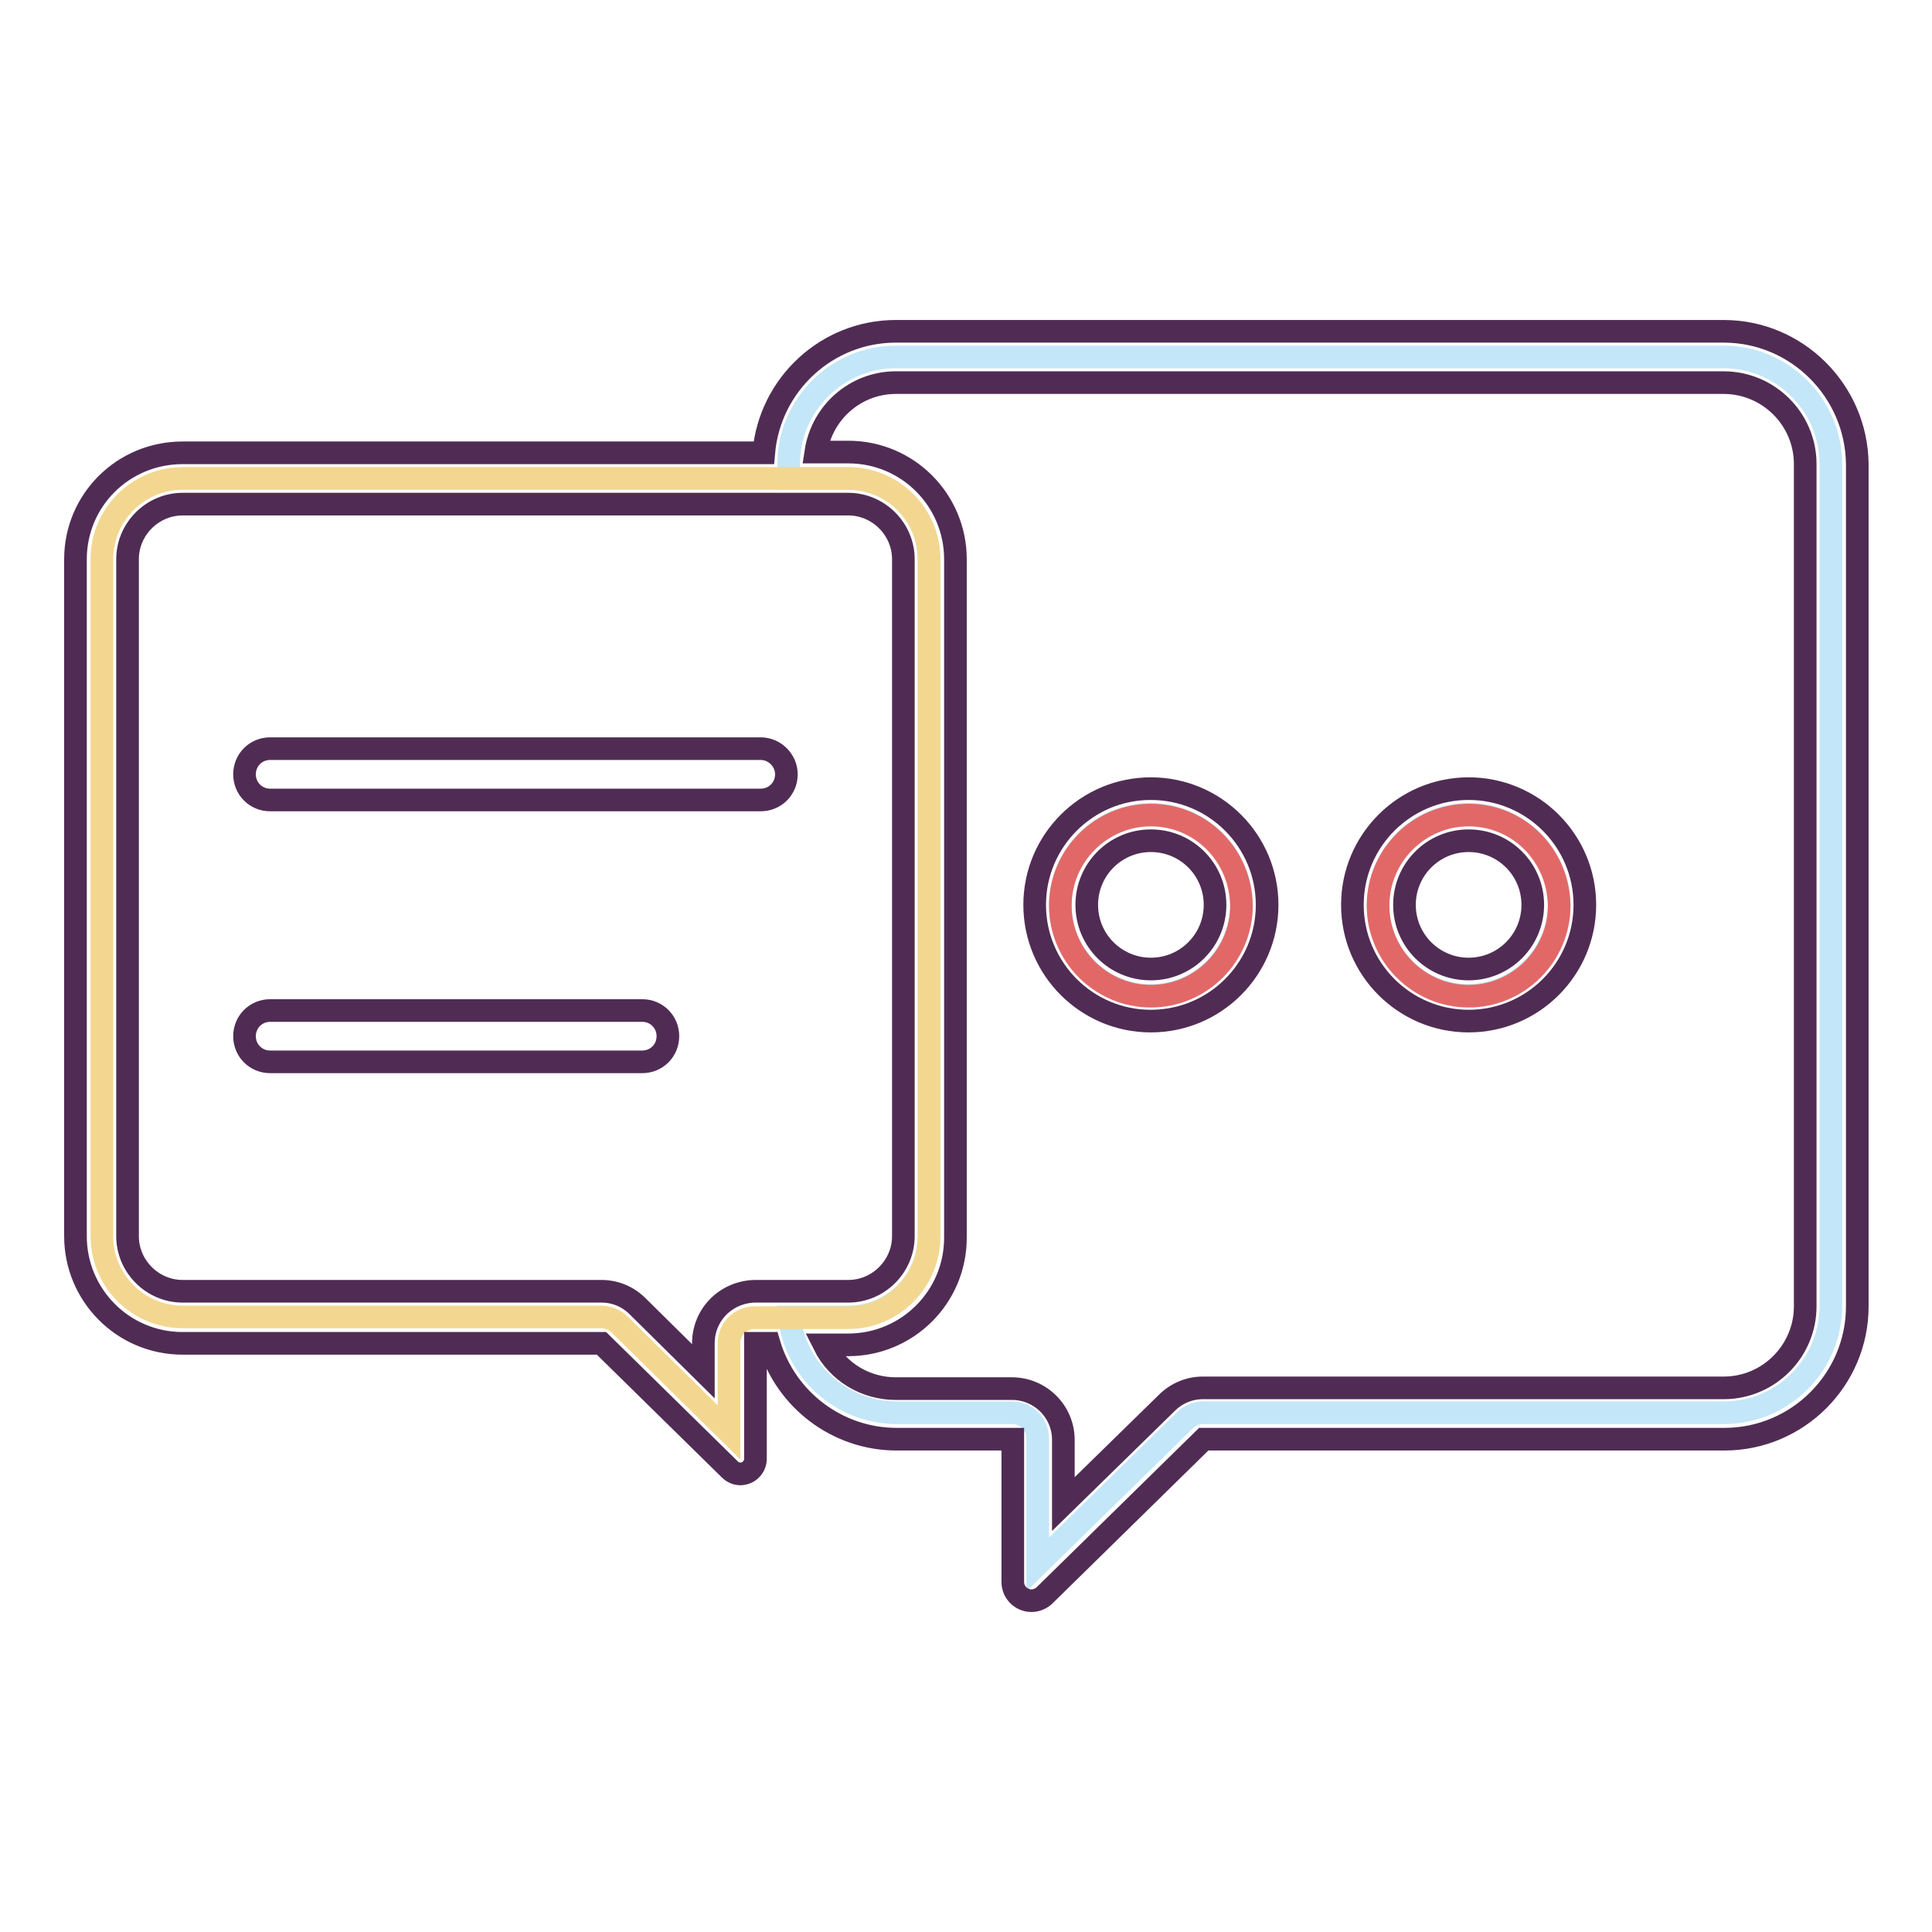
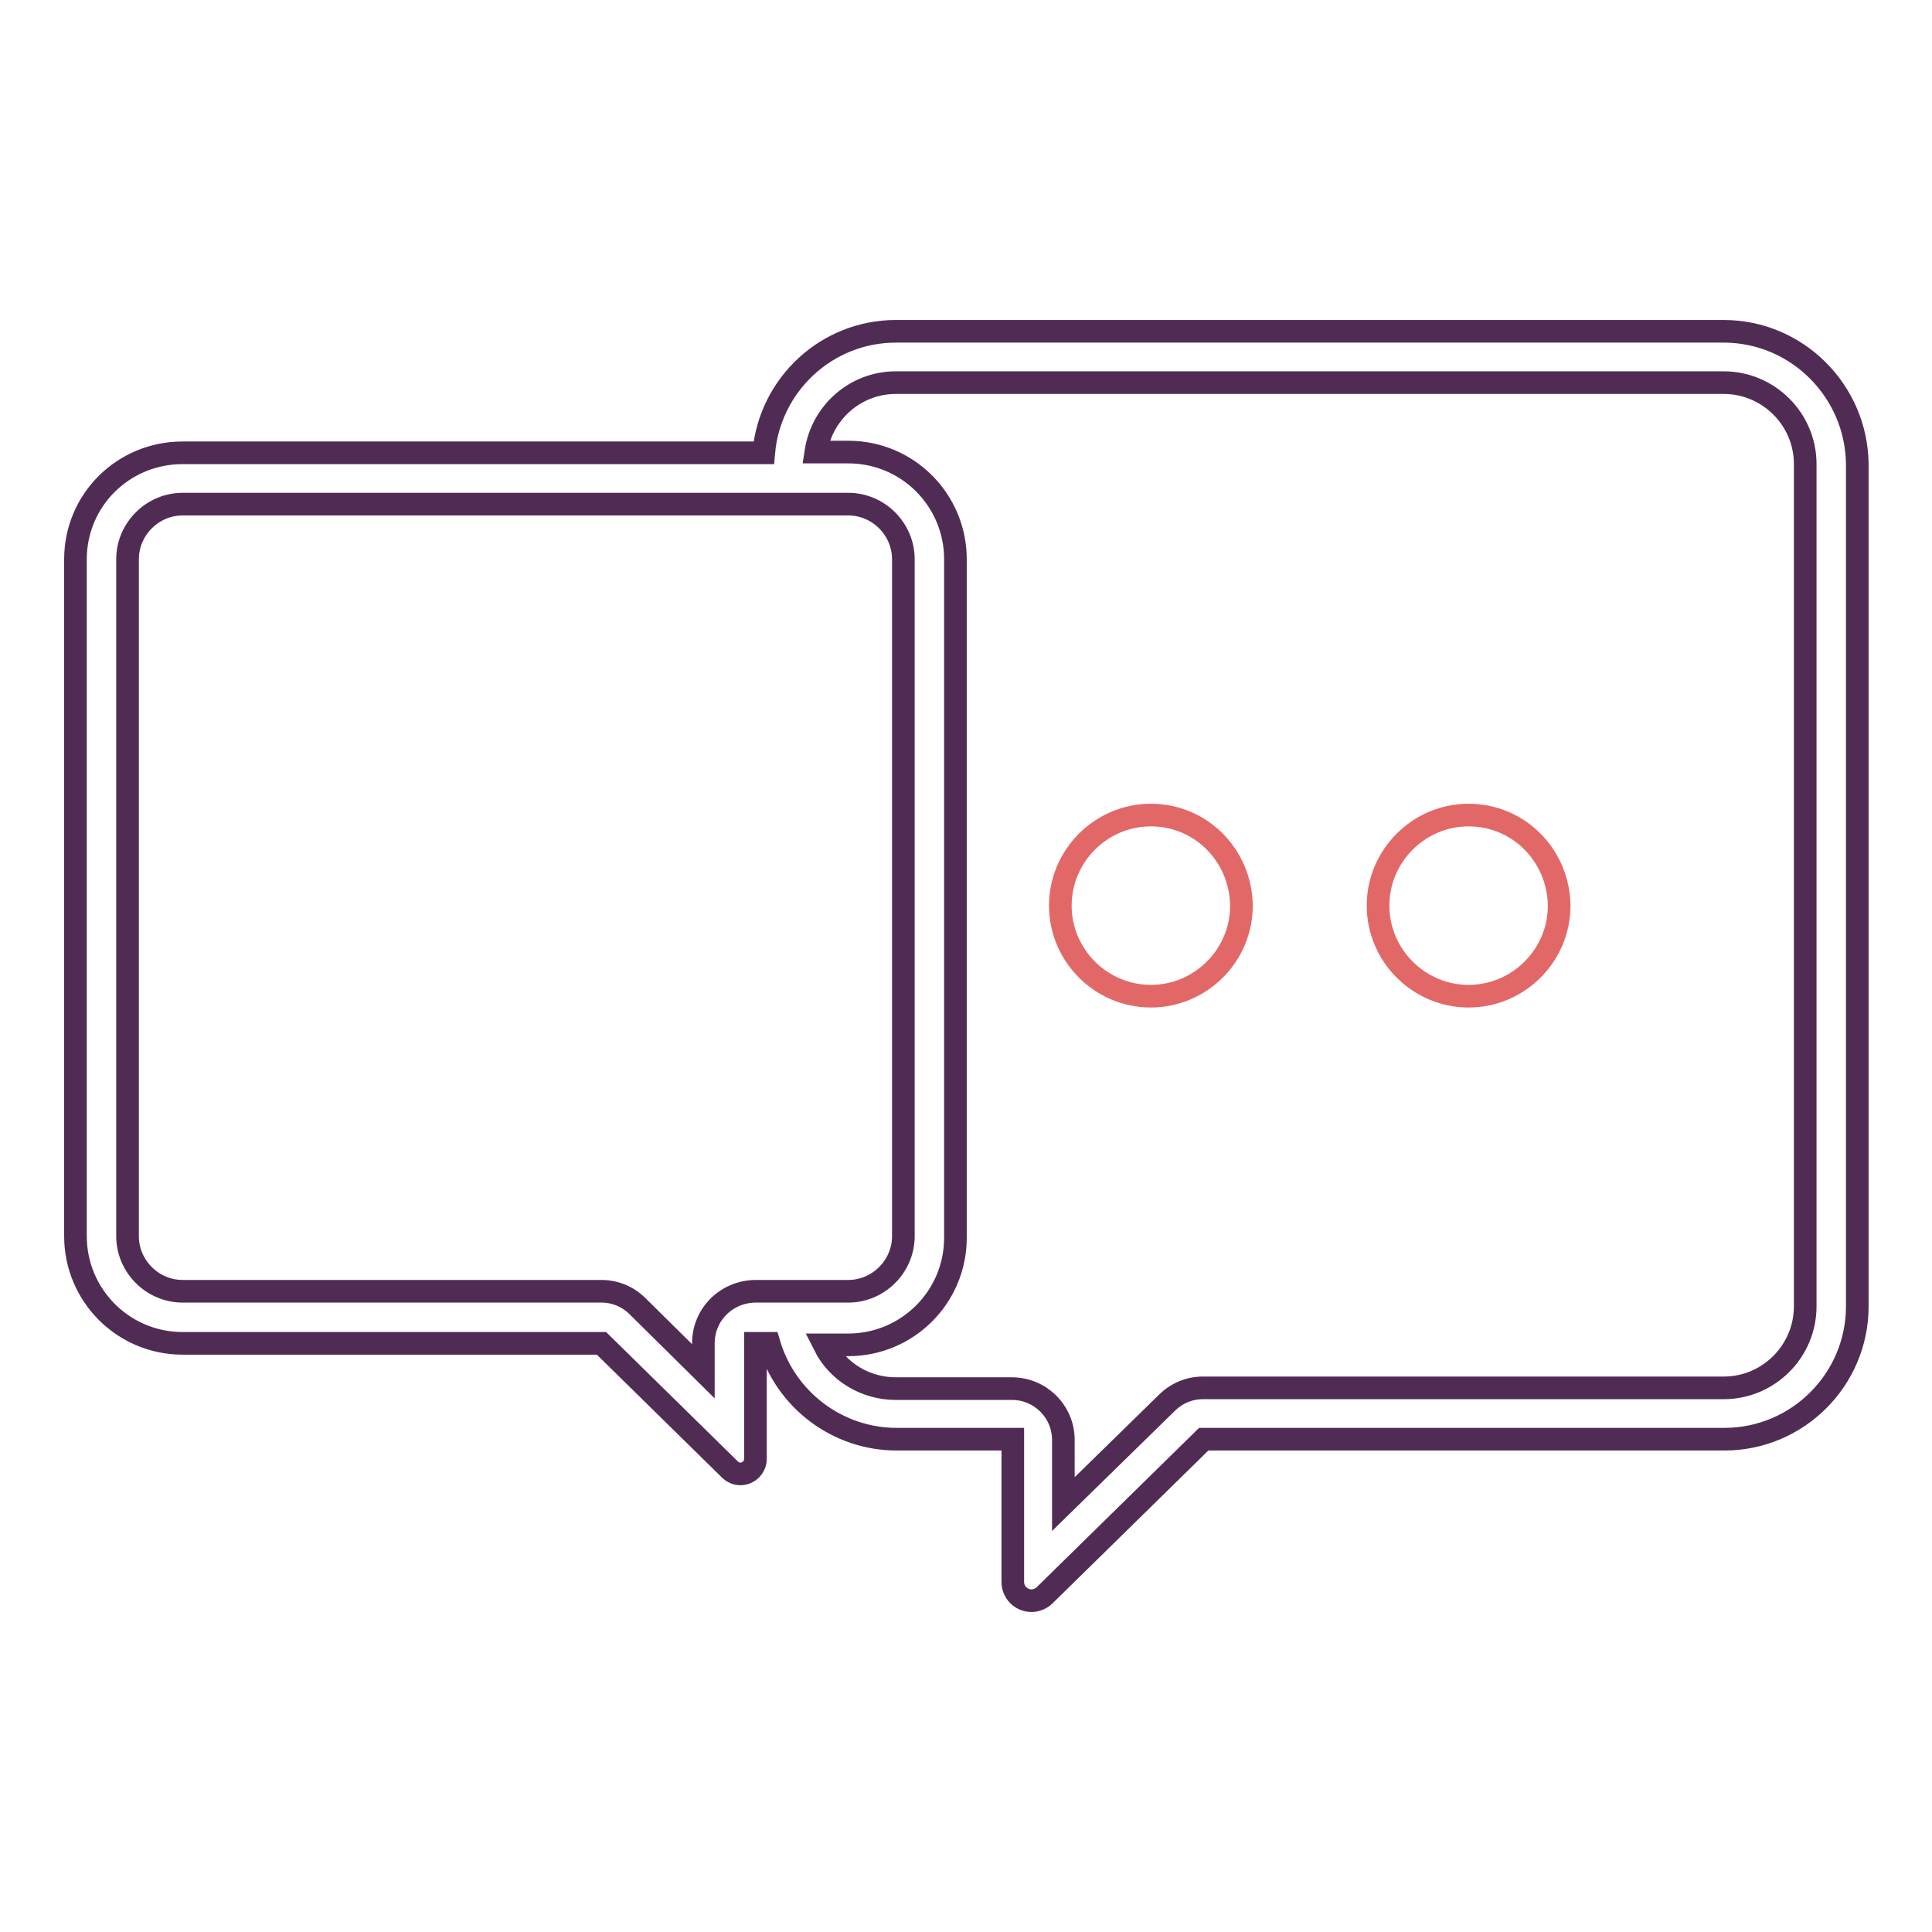
<svg xmlns="http://www.w3.org/2000/svg" version="1.1" x="0px" y="0px" viewBox="0 0 256 256" enable-background="new 0 0 256 256" xml:space="preserve">
  <g>
-     <path stroke-width="3" fill-opacity="0" stroke="#c3e6f9" d="M228.4,47.3H118.7c-7.8,0-14.2,6.4-14.2,14.2v1.9h7.9c5.9,0,10.7,4.8,10.7,10.7v89.7 c0,5.9-4.8,10.7-10.7,10.7h-7.8c0.8,7.2,6.9,12.6,14.1,12.7h15.4c1.9,0,3.4,1.5,3.4,3.4v16.7l19.5-19.1c0.6-0.6,1.5-1,2.4-1h69 c7.8,0,14.2-6.3,14.2-14.2V61.5C242.6,53.7,236.2,47.3,228.4,47.3z M152.5,131.9c-6.6,0-12-5.4-12-12c0-6.6,5.4-12,12-12 c6.6,0,12,5.4,12,12C164.4,126.5,159.1,131.9,152.5,131.9z M194.6,131.9c-6.6,0-12-5.4-12-12c0-6.6,5.4-12,12-12s12,5.4,12,12 C206.5,126.5,201.2,131.8,194.6,131.9L194.6,131.9z" />
    <path stroke-width="3" fill-opacity="0" stroke="#e26867" d="M152.5,108c-6.6,0-12,5.4-12,12c0,6.6,5.4,12,12,12c6.6,0,12-5.4,12-12C164.4,113.3,159.1,108,152.5,108z  M194.6,108c-6.6,0-12,5.4-12,12c0,6.6,5.4,12,12,12s12-5.4,12-12C206.5,113.3,201.2,108,194.6,108z" />
-     <path stroke-width="3" fill-opacity="0" stroke="#f3d790" d="M123.1,163.8V74.1c0-5.9-4.8-10.7-10.7-10.7H24.2c-5.9,0-10.7,4.8-10.7,10.7v89.7c0,5.9,4.8,10.7,10.7,10.7 h55.5c0.9,0,1.8,0.4,2.4,1l14.5,14.3V178c0-1.9,1.5-3.4,3.4-3.4l0,0h12.4C118.3,174.6,123.1,169.8,123.1,163.8L123.1,163.8z" />
    <path stroke-width="3" fill-opacity="0" stroke="#502c54" d="M228.4,43.9H118.7c-9.1,0-16.7,7-17.5,16.1h-77C16.3,60,10,66.3,10,74.1l0,0v89.7c0,7.8,6.3,14.2,14.2,14.2 h55.5l17,16.7c0.4,0.4,0.9,0.6,1.4,0.6c1.1,0,2-0.9,2-2c0,0,0,0,0,0V178h1.8c2.2,7.5,9.1,12.7,16.9,12.7h15.4v18.9 c0,1.4,1.1,2.5,2.5,2.5c0,0,0,0,0,0c0.6,0,1.3-0.3,1.7-0.7l21.1-20.7h69c9.7,0,17.6-7.9,17.6-17.6V61.5 C246,51.8,238.1,43.9,228.4,43.9L228.4,43.9z M93.2,178v3.7l-8.7-8.6c-1.3-1.3-3-2-4.8-2H24.2c-4,0-7.3-3.3-7.3-7.3V74.1 c0-4,3.3-7.3,7.3-7.3h88.2c4,0,7.3,3.3,7.3,7.3v89.7c0,4-3.3,7.3-7.3,7.3H100C96.2,171.2,93.2,174.2,93.2,178z M239.2,173.1 c0,5.9-4.8,10.8-10.8,10.8h-69c-1.8,0-3.5,0.7-4.8,2l-13.7,13.4v-8.5c0-3.8-3.1-6.8-6.8-6.8h-15.4c-4,0-7.7-2.2-9.5-5.8h3.2 c7.8,0,14.2-6.3,14.2-14.2l0,0V74.1c0-7.8-6.3-14.2-14.2-14.2l0,0h-4.3c0.8-5.3,5.3-9.2,10.6-9.2h109.7c5.9,0,10.8,4.8,10.8,10.8 V173.1z" />
-     <path stroke-width="3" fill-opacity="0" stroke="#502c54" d="M152.5,104.5c-8.5,0-15.4,6.9-15.4,15.4s6.9,15.4,15.4,15.4c8.5,0,15.4-6.9,15.4-15.4 S161,104.5,152.5,104.5L152.5,104.5z M152.5,128.4c-4.7,0-8.5-3.8-8.5-8.5c0-4.7,3.8-8.5,8.5-8.5c4.7,0,8.5,3.8,8.5,8.5 C161,124.6,157.2,128.4,152.5,128.4L152.5,128.4z M194.6,104.5c-8.5,0-15.4,6.9-15.4,15.4s6.9,15.4,15.4,15.4s15.4-6.9,15.4-15.4 S203.1,104.5,194.6,104.5L194.6,104.5z M194.6,128.4c-4.7,0-8.5-3.8-8.5-8.5c0-4.7,3.8-8.5,8.5-8.5s8.5,3.8,8.5,8.5 C203.1,124.6,199.3,128.4,194.6,128.4L194.6,128.4z M100.8,99.2h-65c-1.9,0-3.4,1.5-3.4,3.4s1.5,3.4,3.4,3.4h65 c1.9,0,3.4-1.5,3.4-3.4S102.6,99.2,100.8,99.2z M85.1,133.9H35.8c-1.9,0-3.4,1.5-3.4,3.4s1.5,3.4,3.4,3.4h49.3 c1.9,0,3.4-1.5,3.4-3.4S87,133.9,85.1,133.9z" />
  </g>
</svg>